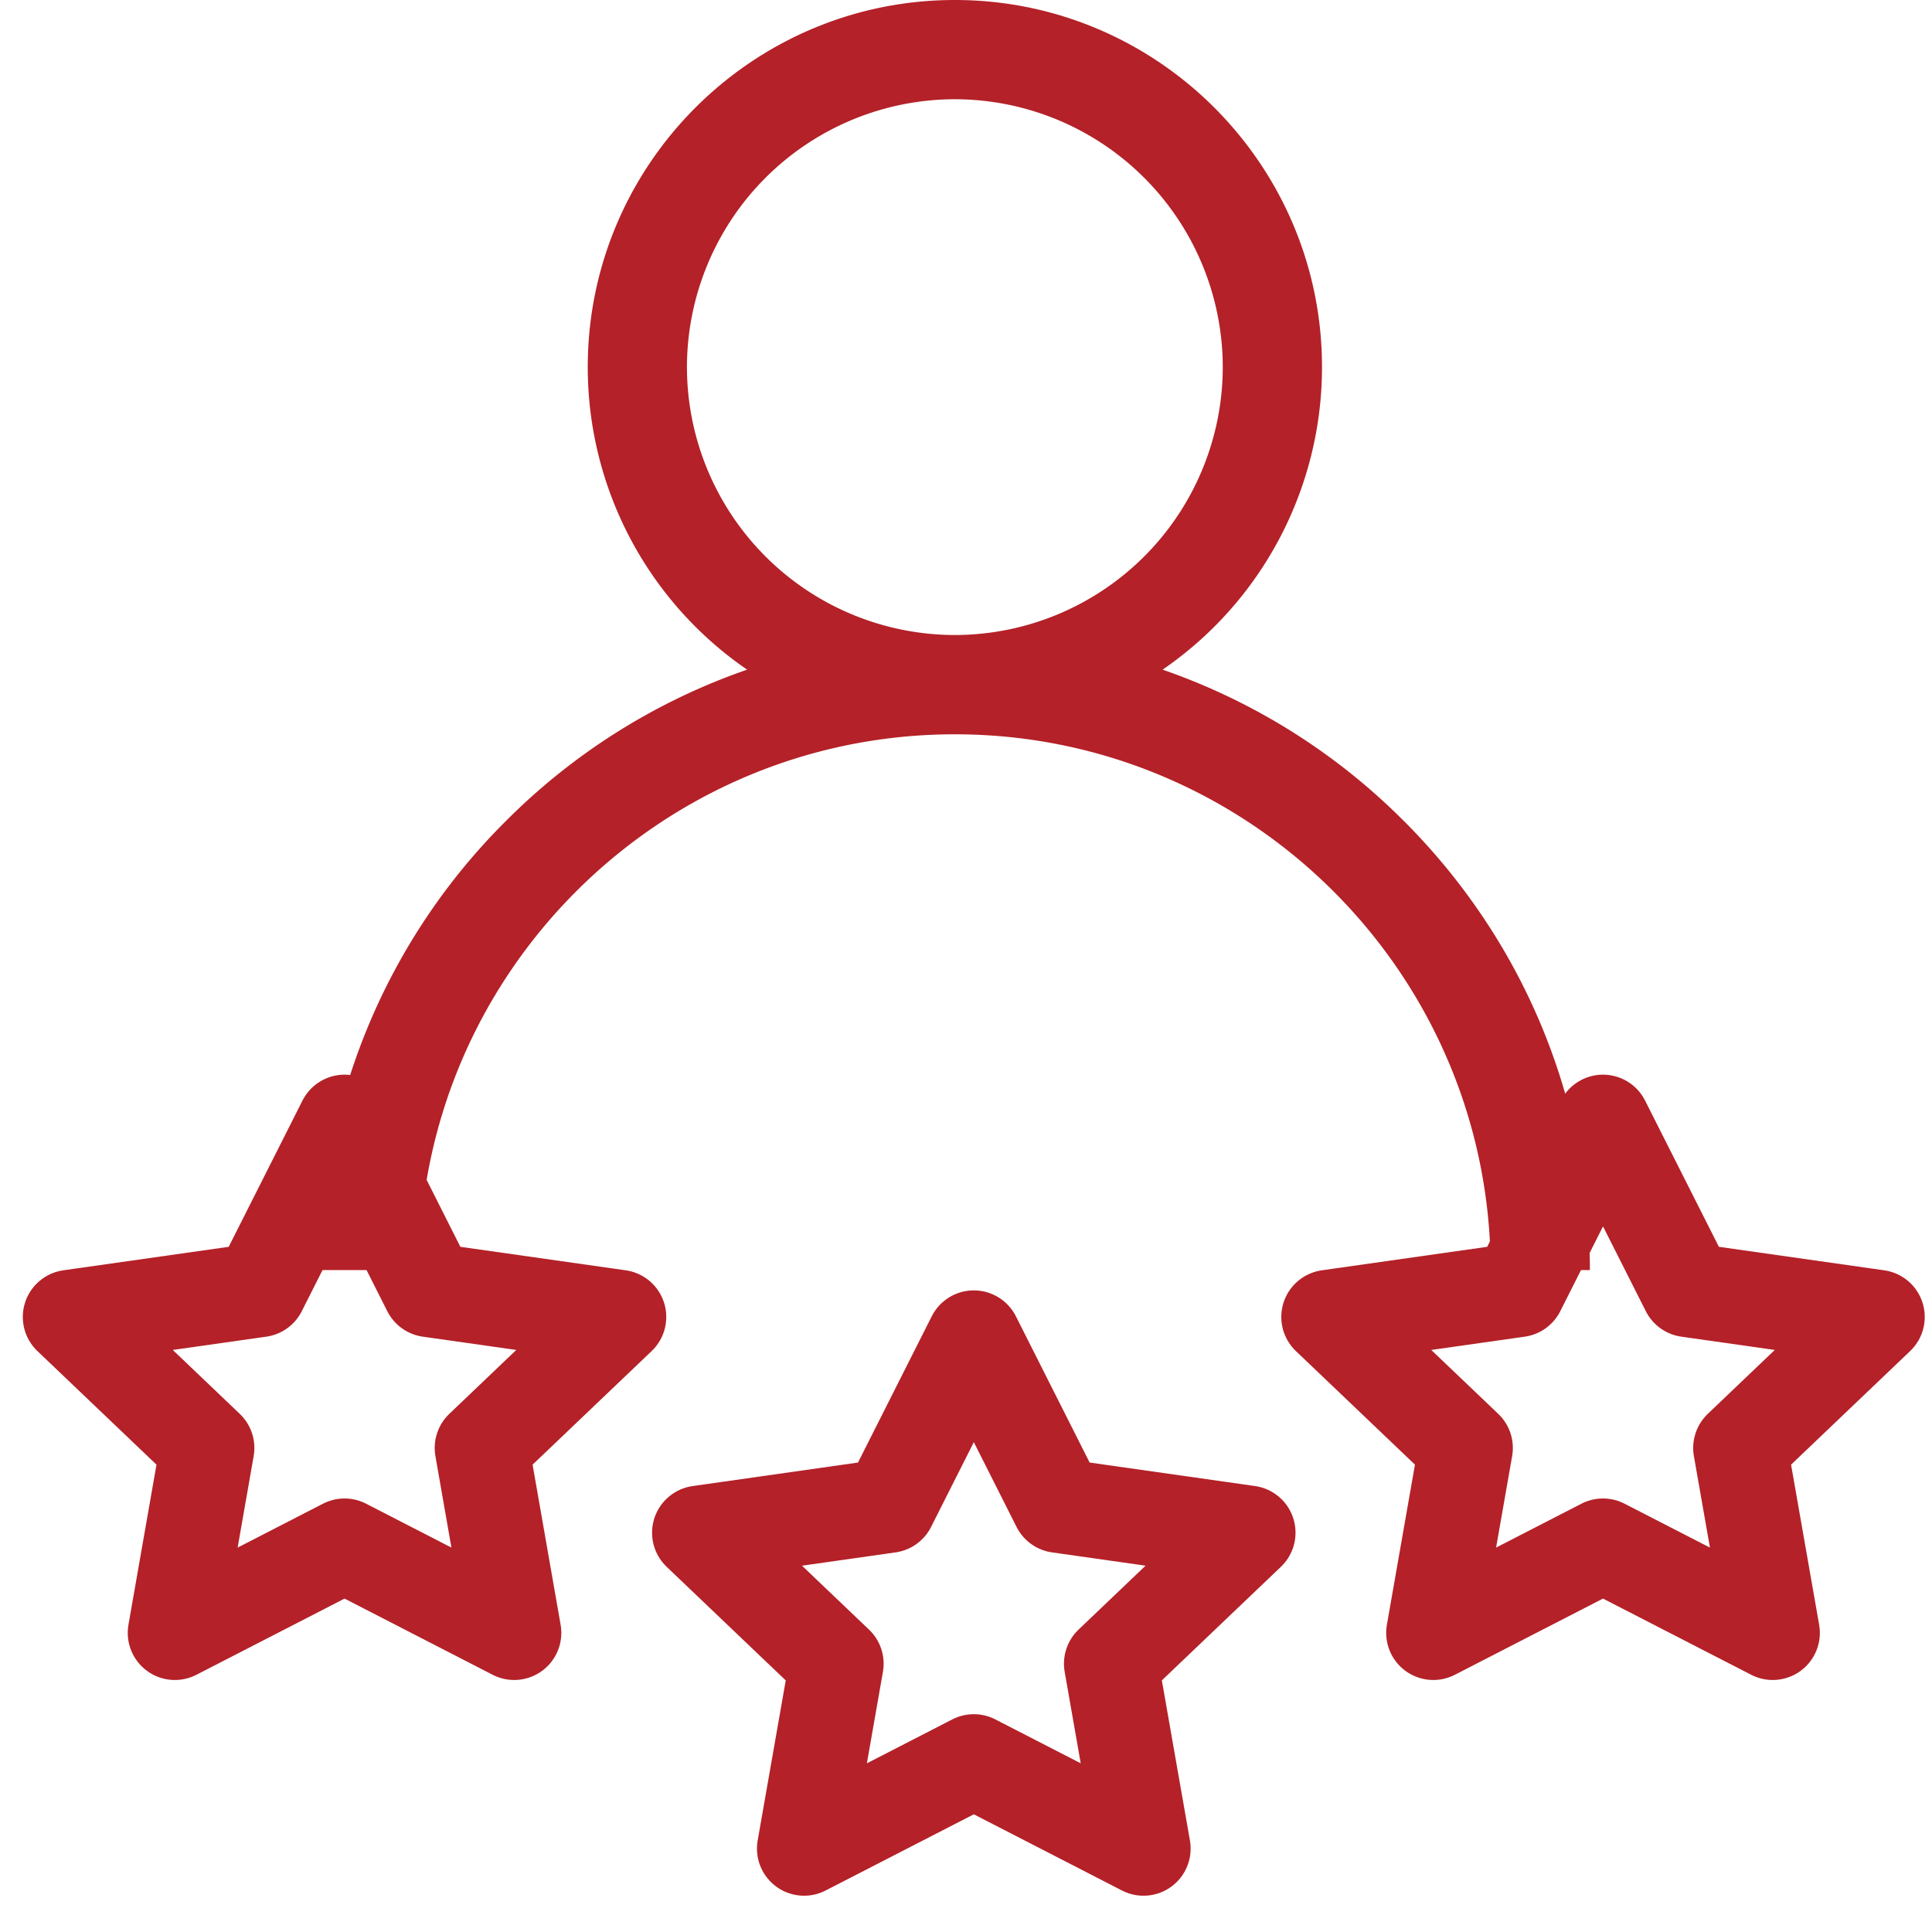
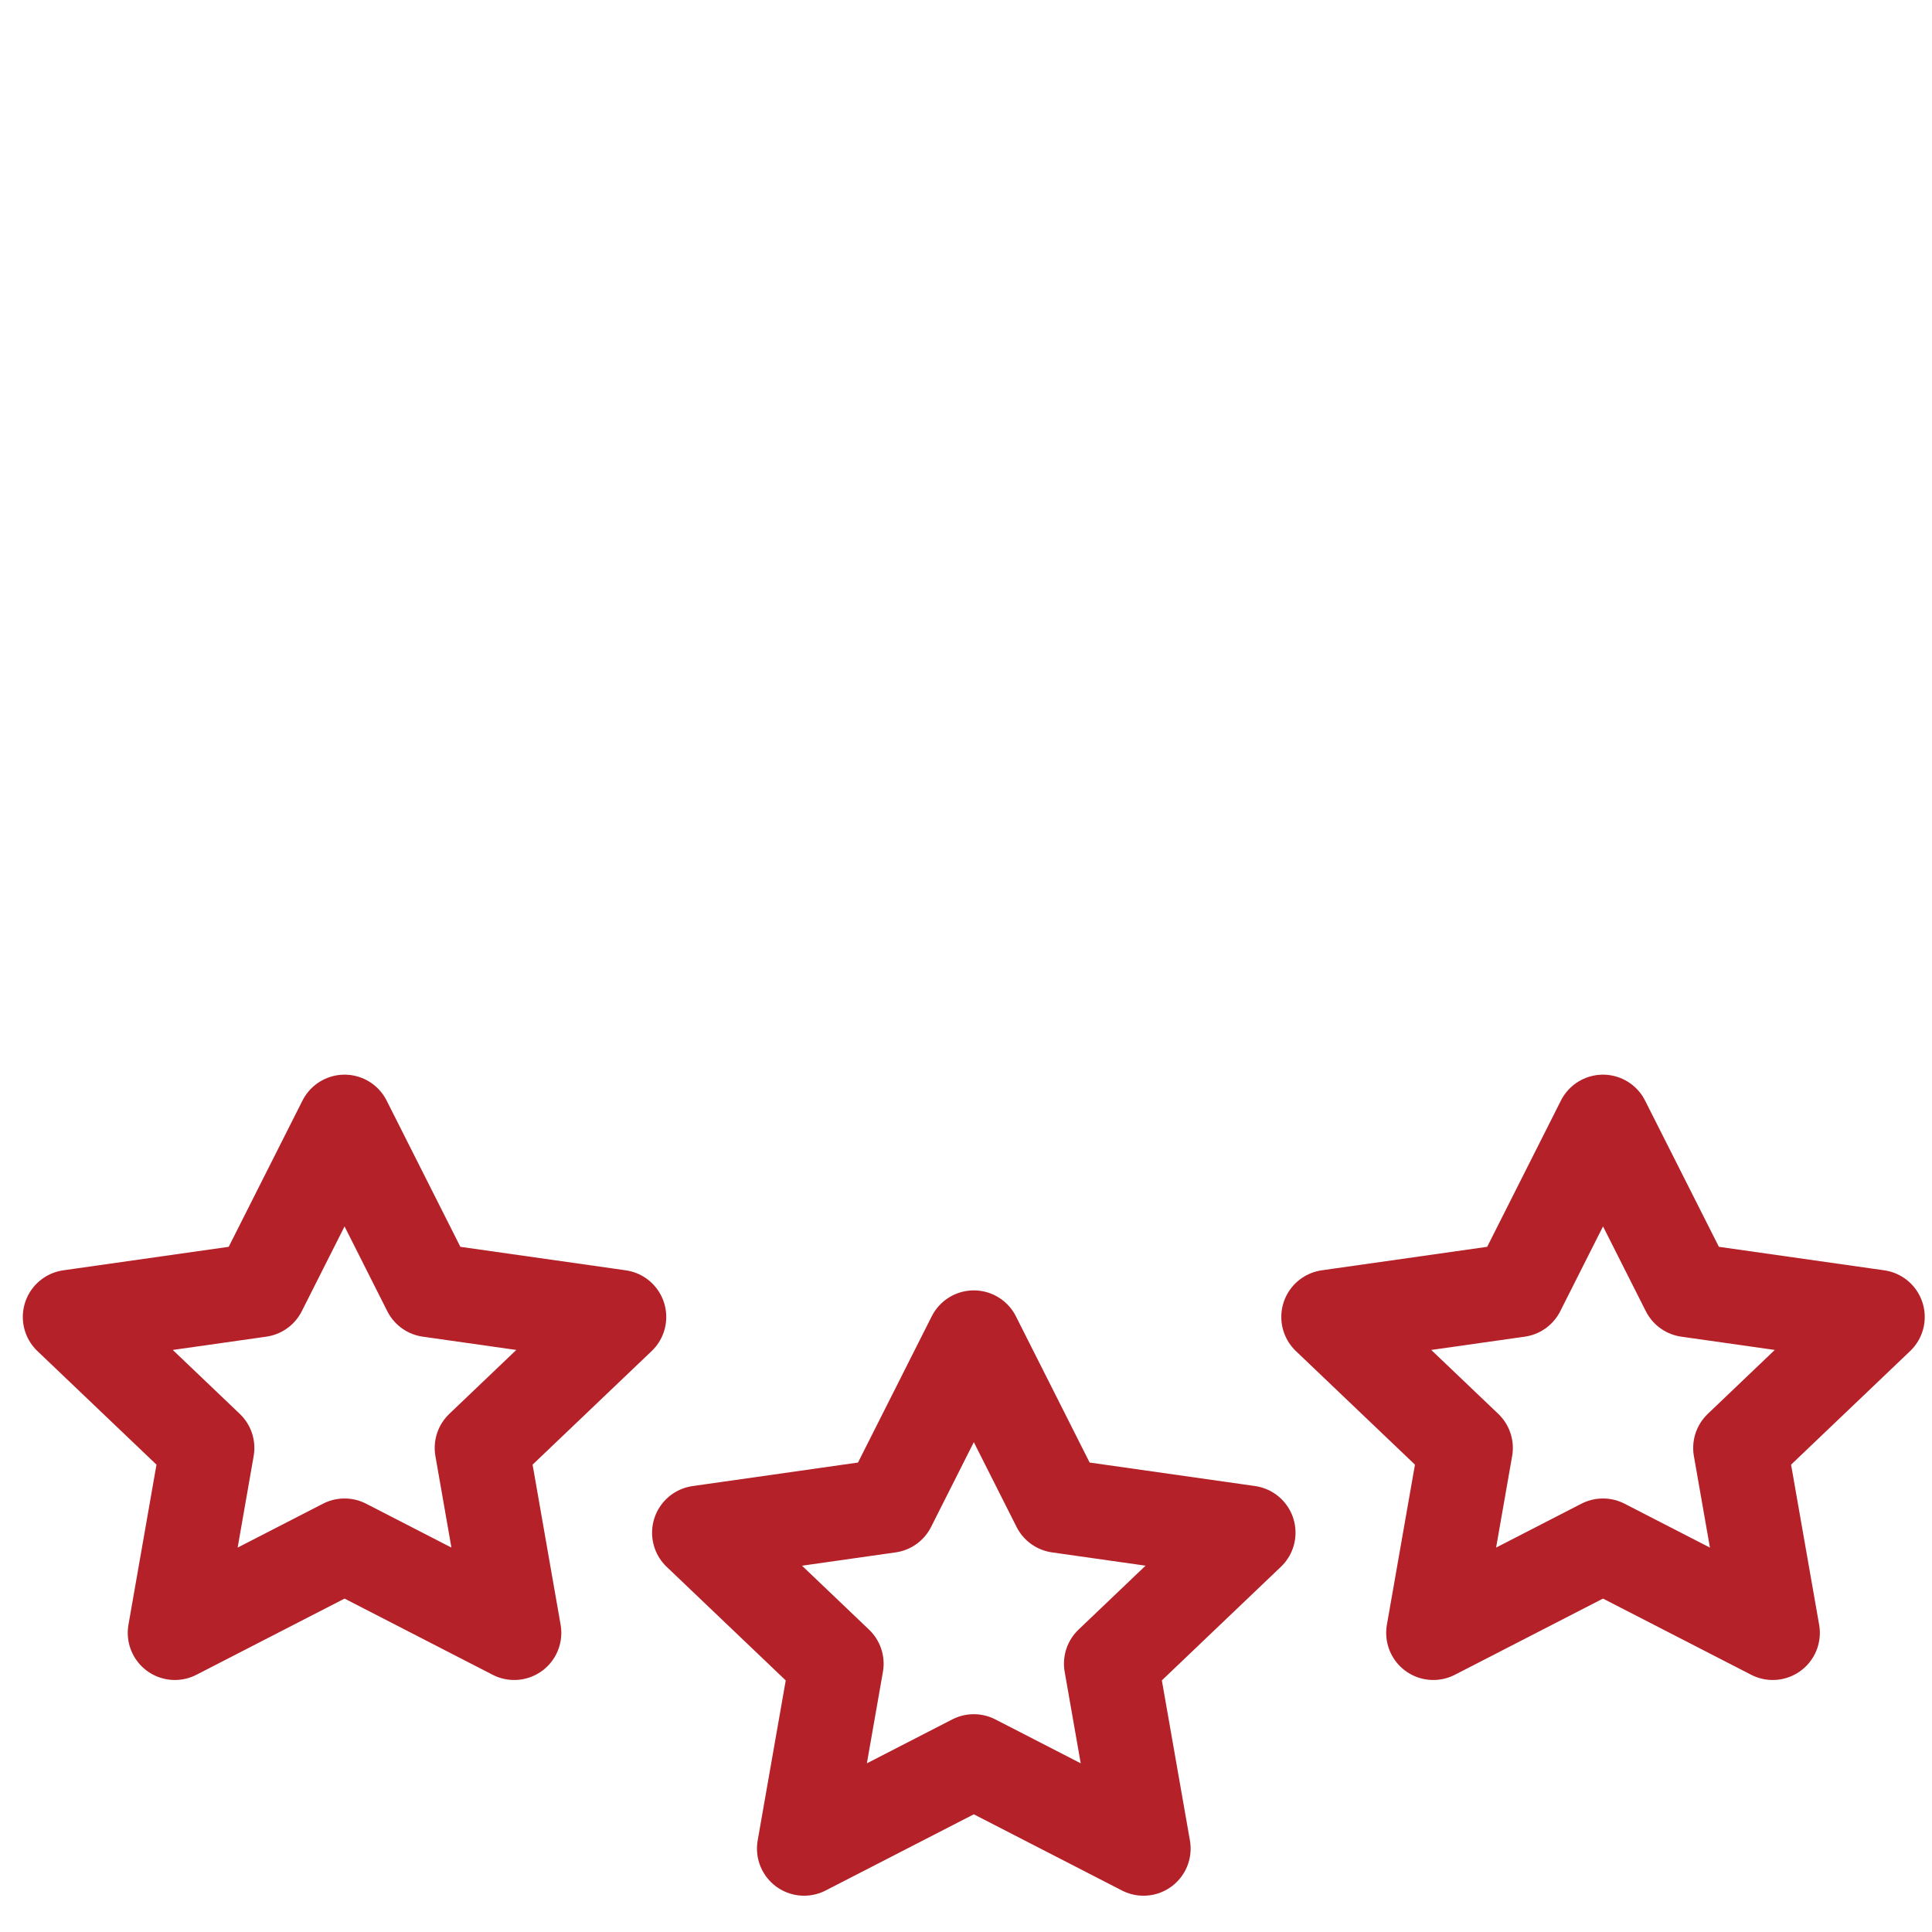
<svg xmlns="http://www.w3.org/2000/svg" width="41" height="41" fill="none">
  <g clip-path="url(#clip0_461_4111)">
-     <path d="M29.793 17.424a13.423 13.423 0 00-5.121-3.213 7.788 7.788 0 003.383-6.42C28.055 3.495 24.56 0 20.264 0s-7.791 3.495-7.791 7.791a7.788 7.788 0 003.382 6.42 13.423 13.423 0 00-5.12 3.213 13.388 13.388 0 00-3.948 9.529h2.106c0-6.27 5.1-11.37 11.37-11.37s11.371 5.1 11.371 11.37h2.106c0-3.6-1.402-6.984-3.947-9.53zm-9.53-3.948a5.692 5.692 0 01-5.685-5.685 5.692 5.692 0 015.686-5.685 5.692 5.692 0 015.685 5.685 5.692 5.692 0 01-5.686 5.685z" fill="#B42128" />
-   </g>
+     </g>
  <path d="M20.666 37.378l3.601 1.852-.688-3.924 2.914-2.78-4.027-.572-1.8-3.57-1.8 3.57-4.028.573 2.914 2.78-.688 3.923 3.602-1.852zM7.312 32.8l3.6 1.852-.687-3.924 2.914-2.78-4.027-.572-1.8-3.57-1.801 3.57-4.027.572 2.914 2.78-.687 3.924L7.312 32.8zm26.706 0l3.602 1.852-.688-3.924 2.914-2.78-4.026-.572-1.802-3.57-1.8 3.57-4.027.572 2.914 2.78-.688 3.924 3.601-1.852z" stroke="#B42128" stroke-width="2" stroke-miterlimit="10" stroke-linecap="round" stroke-linejoin="round" />
  <defs>
    <clipPath id="clip0_461_4111">
-       <path fill="#fff" transform="translate(6.79)" d="M0 0h26.953v26.953H0z" />
-     </clipPath>
+       </clipPath>
  </defs>
</svg>